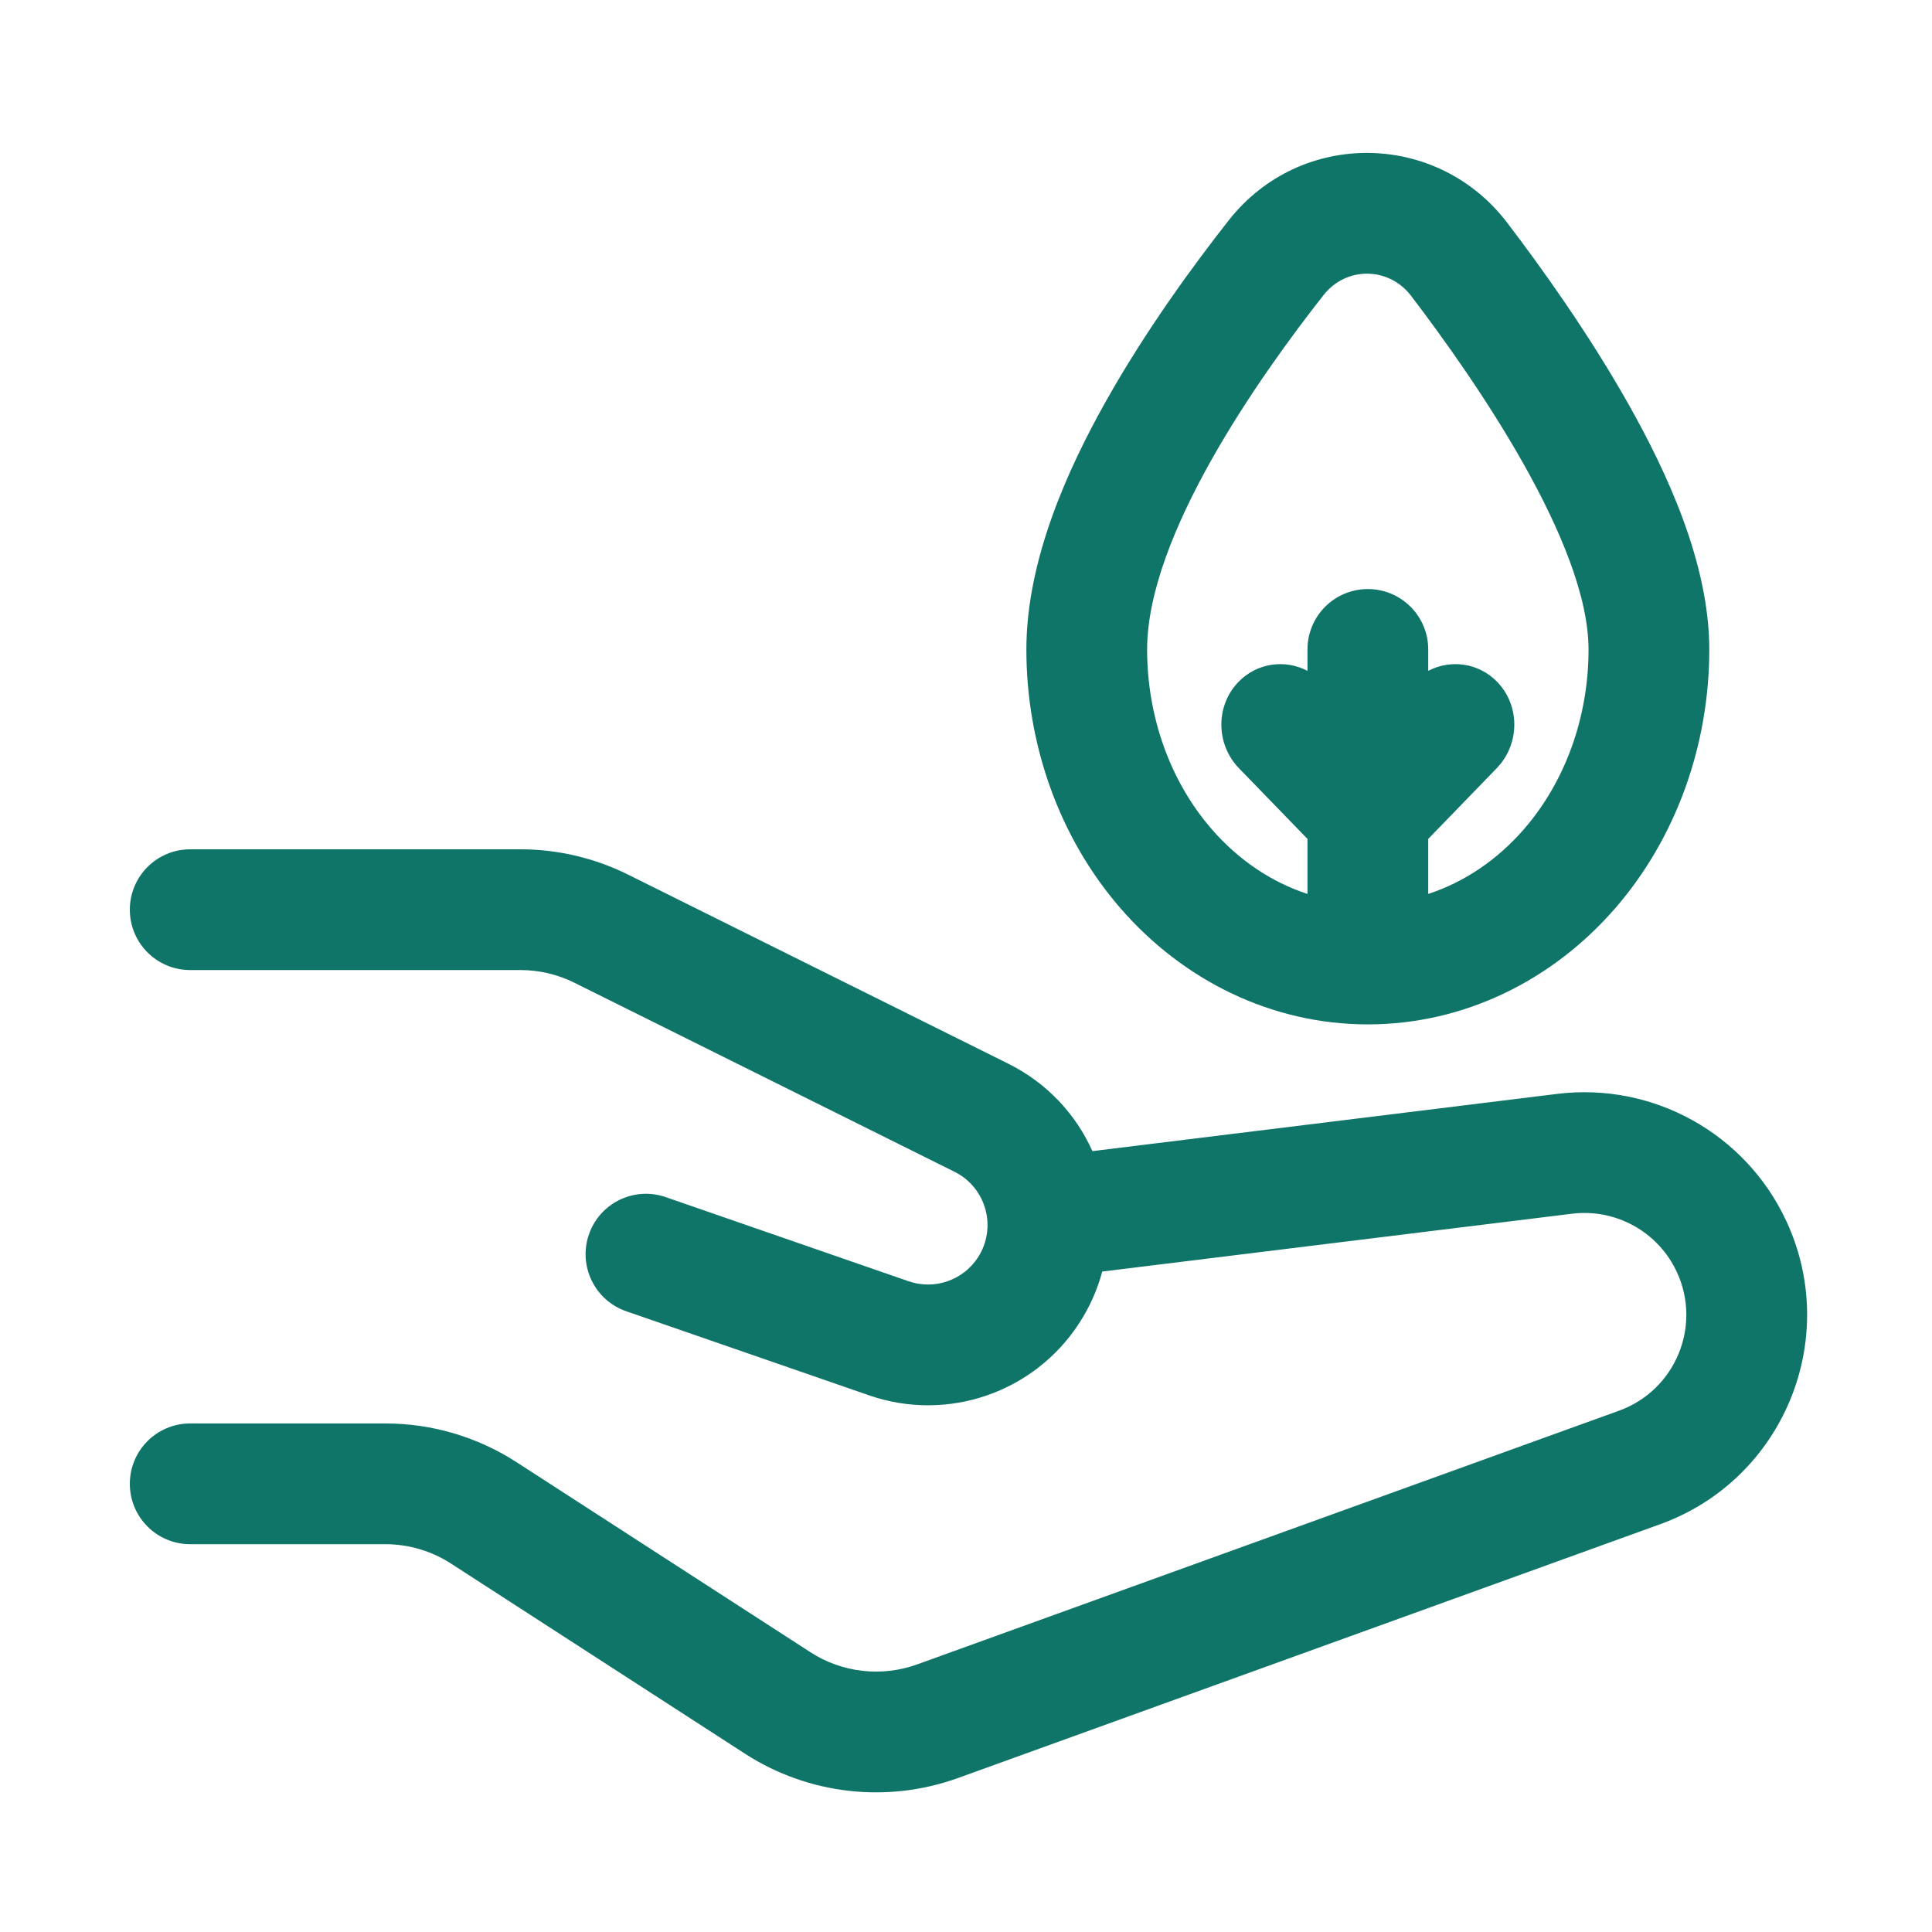
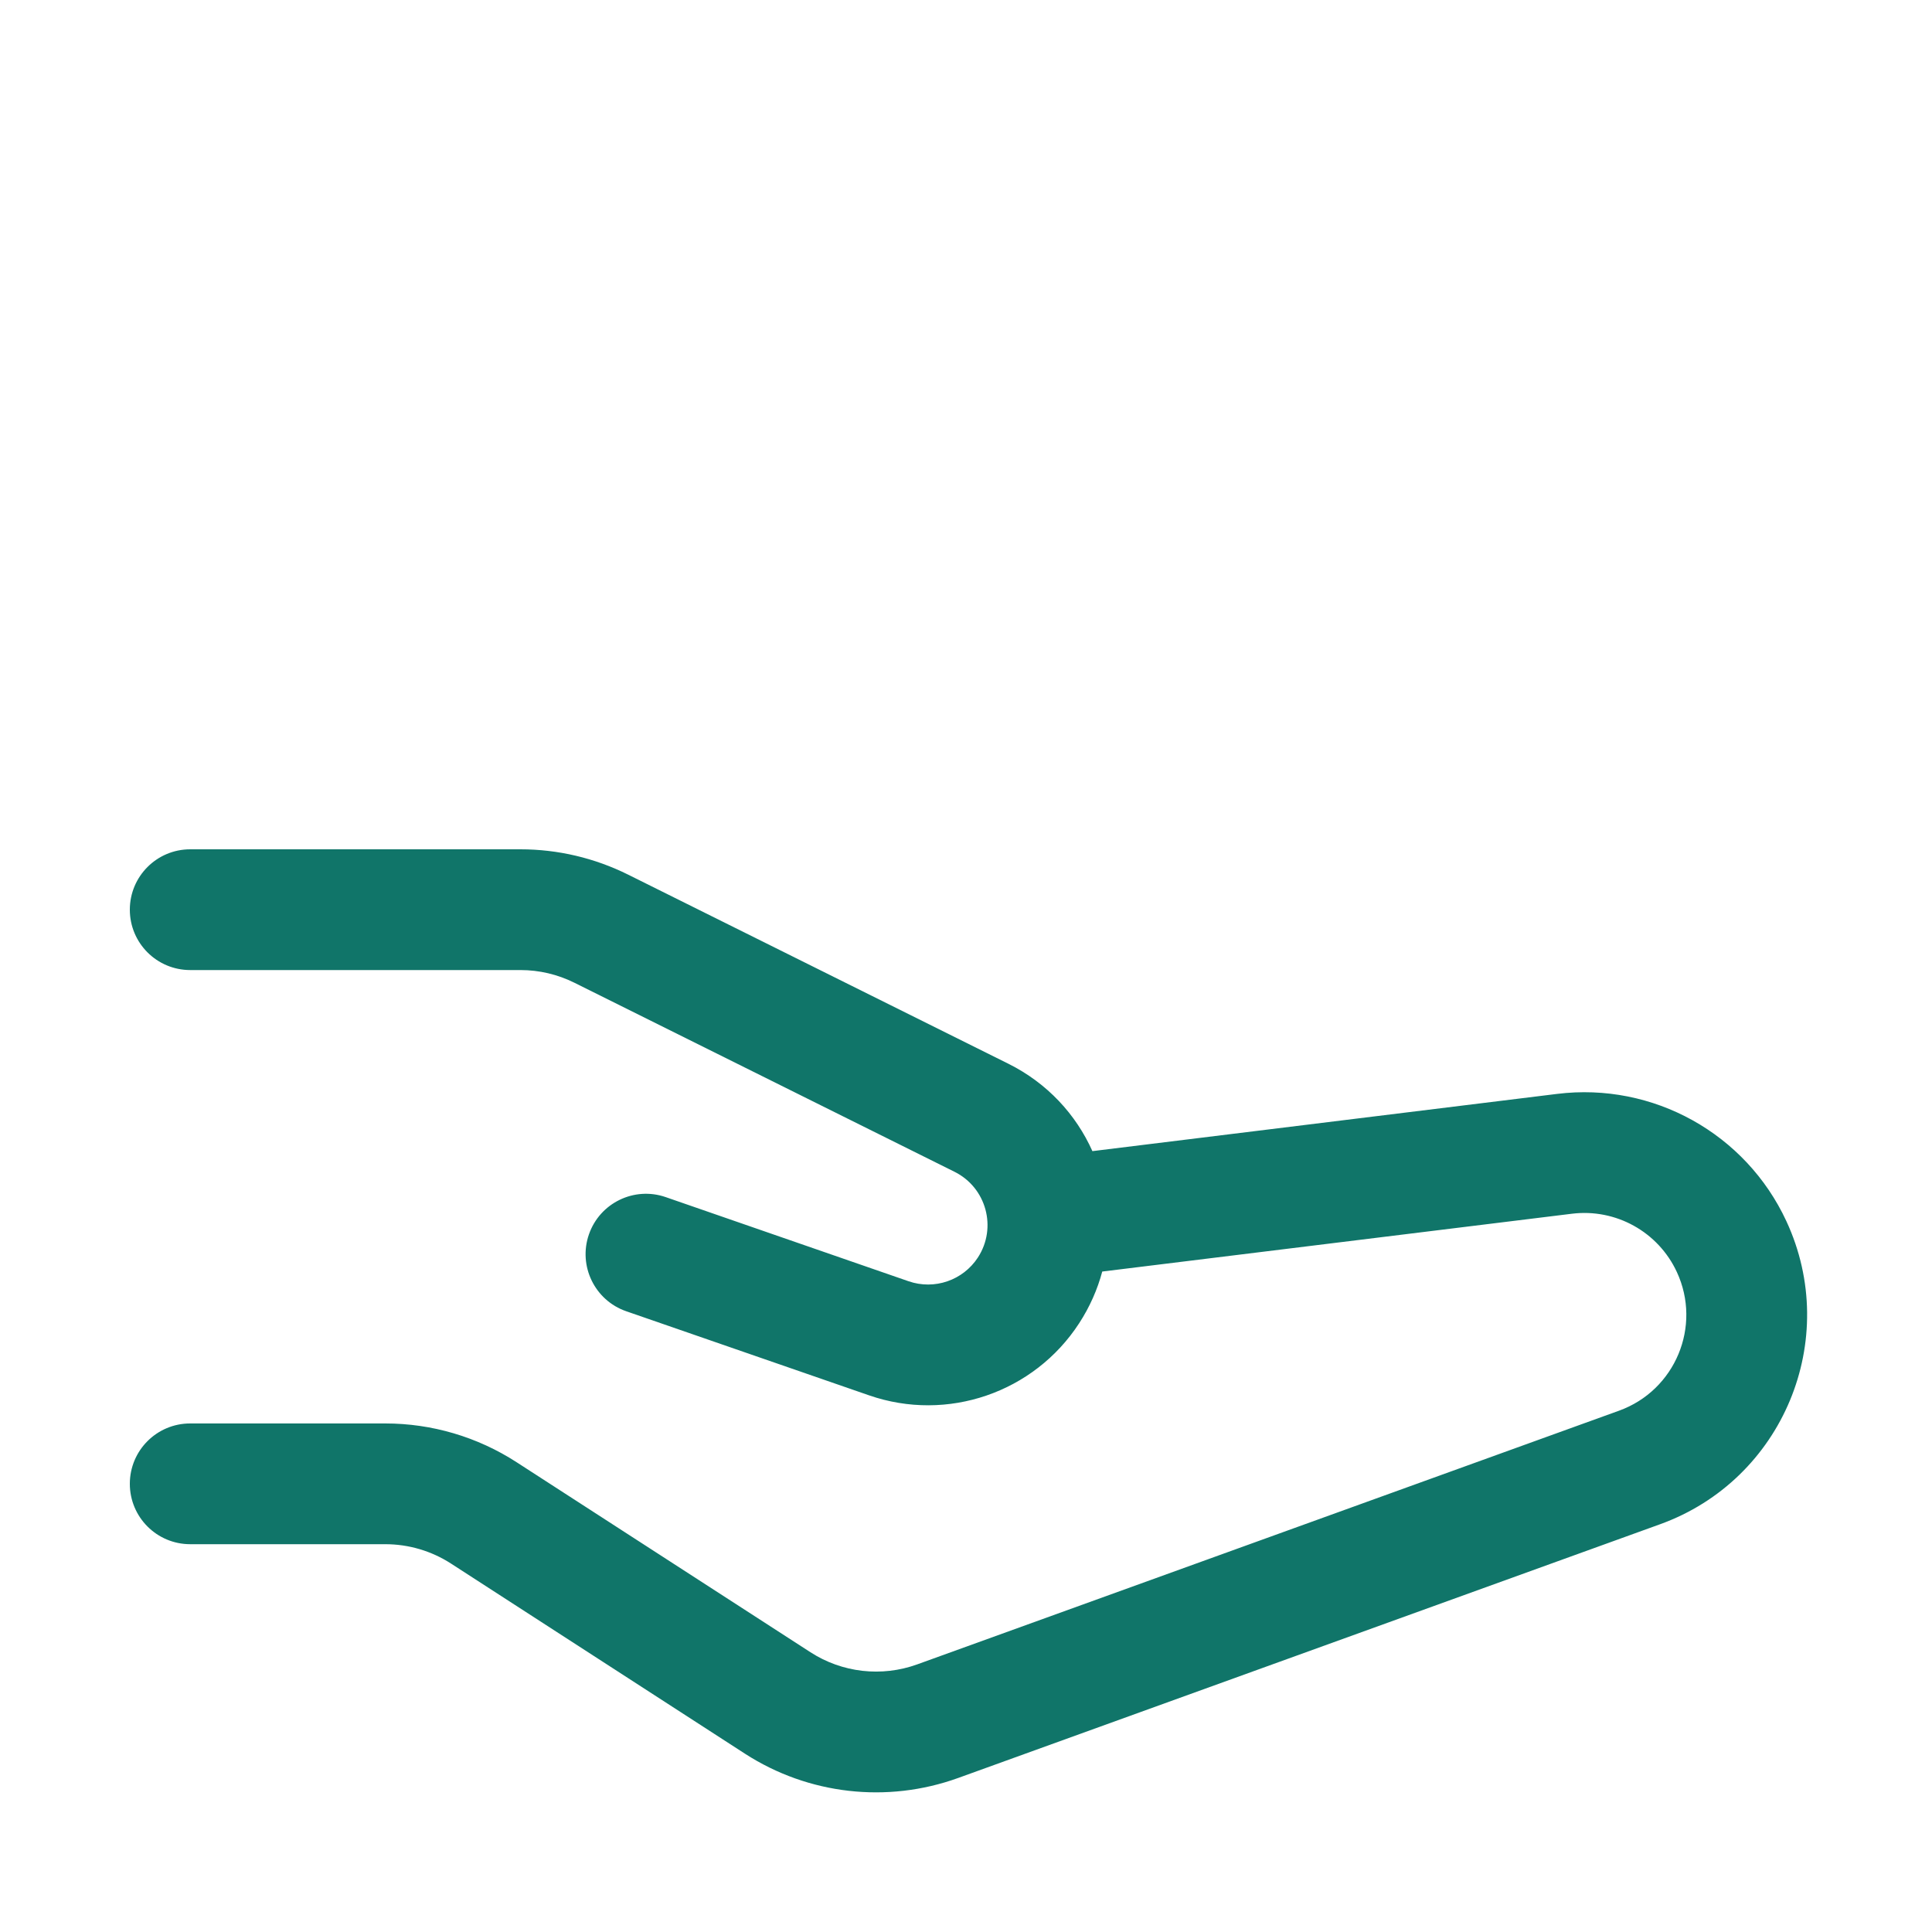
<svg xmlns="http://www.w3.org/2000/svg" width="40" height="40" viewBox="0 0 40 40" fill="none">
-   <path fill-rule="evenodd" clip-rule="evenodd" d="M35.389 13.448C35.389 15.402 34.718 17.334 33.438 18.808C32.148 20.293 30.317 21.209 28.32 21.209C26.322 21.209 24.491 20.293 23.201 18.808C21.921 17.334 21.25 15.402 21.25 13.448C21.25 11.59 22.113 9.701 22.898 8.305C23.733 6.819 24.733 5.46 25.439 4.562C26.929 2.669 29.76 2.717 31.203 4.609C31.902 5.525 32.898 6.912 33.731 8.394C34.499 9.762 35.389 11.651 35.389 13.448ZM31.551 17.168C32.408 16.182 32.889 14.844 32.889 13.448C32.889 11.255 30.546 7.87 29.215 6.125C28.754 5.521 27.874 5.511 27.404 6.108C26.07 7.803 23.75 11.091 23.75 13.448C23.75 14.844 24.231 16.182 25.088 17.168C25.644 17.808 26.327 18.265 27.07 18.508V17.369L25.651 15.905C25.168 15.406 25.165 14.605 25.645 14.114C26.03 13.721 26.607 13.647 27.07 13.889V13.446C27.07 12.755 27.629 12.196 28.32 12.196C29.01 12.196 29.57 12.755 29.57 13.446V13.889C30.032 13.647 30.61 13.721 30.994 14.114C31.474 14.605 31.471 15.406 30.988 15.905L29.57 17.369V18.508C30.312 18.265 30.995 17.808 31.551 17.168Z" fill="#107569" />
  <path d="M3.938 17.584C3.247 17.584 2.688 18.144 2.688 18.834C2.688 19.525 3.247 20.084 3.938 20.084H10.777C11.164 20.084 11.545 20.174 11.891 20.346L19.763 24.261C20.421 24.589 20.647 25.417 20.247 26.034C19.938 26.509 19.346 26.712 18.811 26.527L13.783 24.785C13.131 24.559 12.419 24.905 12.193 25.557C11.967 26.209 12.313 26.922 12.965 27.148L17.993 28.889C19.614 29.451 21.409 28.834 22.343 27.396C22.564 27.056 22.722 26.695 22.821 26.326L32.545 25.129C33.454 25.017 34.331 25.504 34.717 26.335C35.238 27.458 34.685 28.786 33.52 29.207L18.988 34.46C18.253 34.725 17.436 34.632 16.78 34.208L10.693 30.272C9.884 29.749 8.941 29.471 7.978 29.471H3.938C3.247 29.471 2.688 30.03 2.688 30.721C2.688 31.411 3.247 31.971 3.938 31.971H7.978C8.46 31.971 8.931 32.11 9.336 32.371L15.423 36.308C16.735 37.156 18.368 37.342 19.838 36.811L34.37 31.558C36.914 30.639 38.123 27.736 36.985 25.283C36.143 23.468 34.225 22.403 32.239 22.648L22.617 23.833C22.278 23.076 21.684 22.425 20.876 22.023L13.004 18.108C12.312 17.764 11.55 17.584 10.777 17.584H3.938Z" fill="#107569" />
</svg>